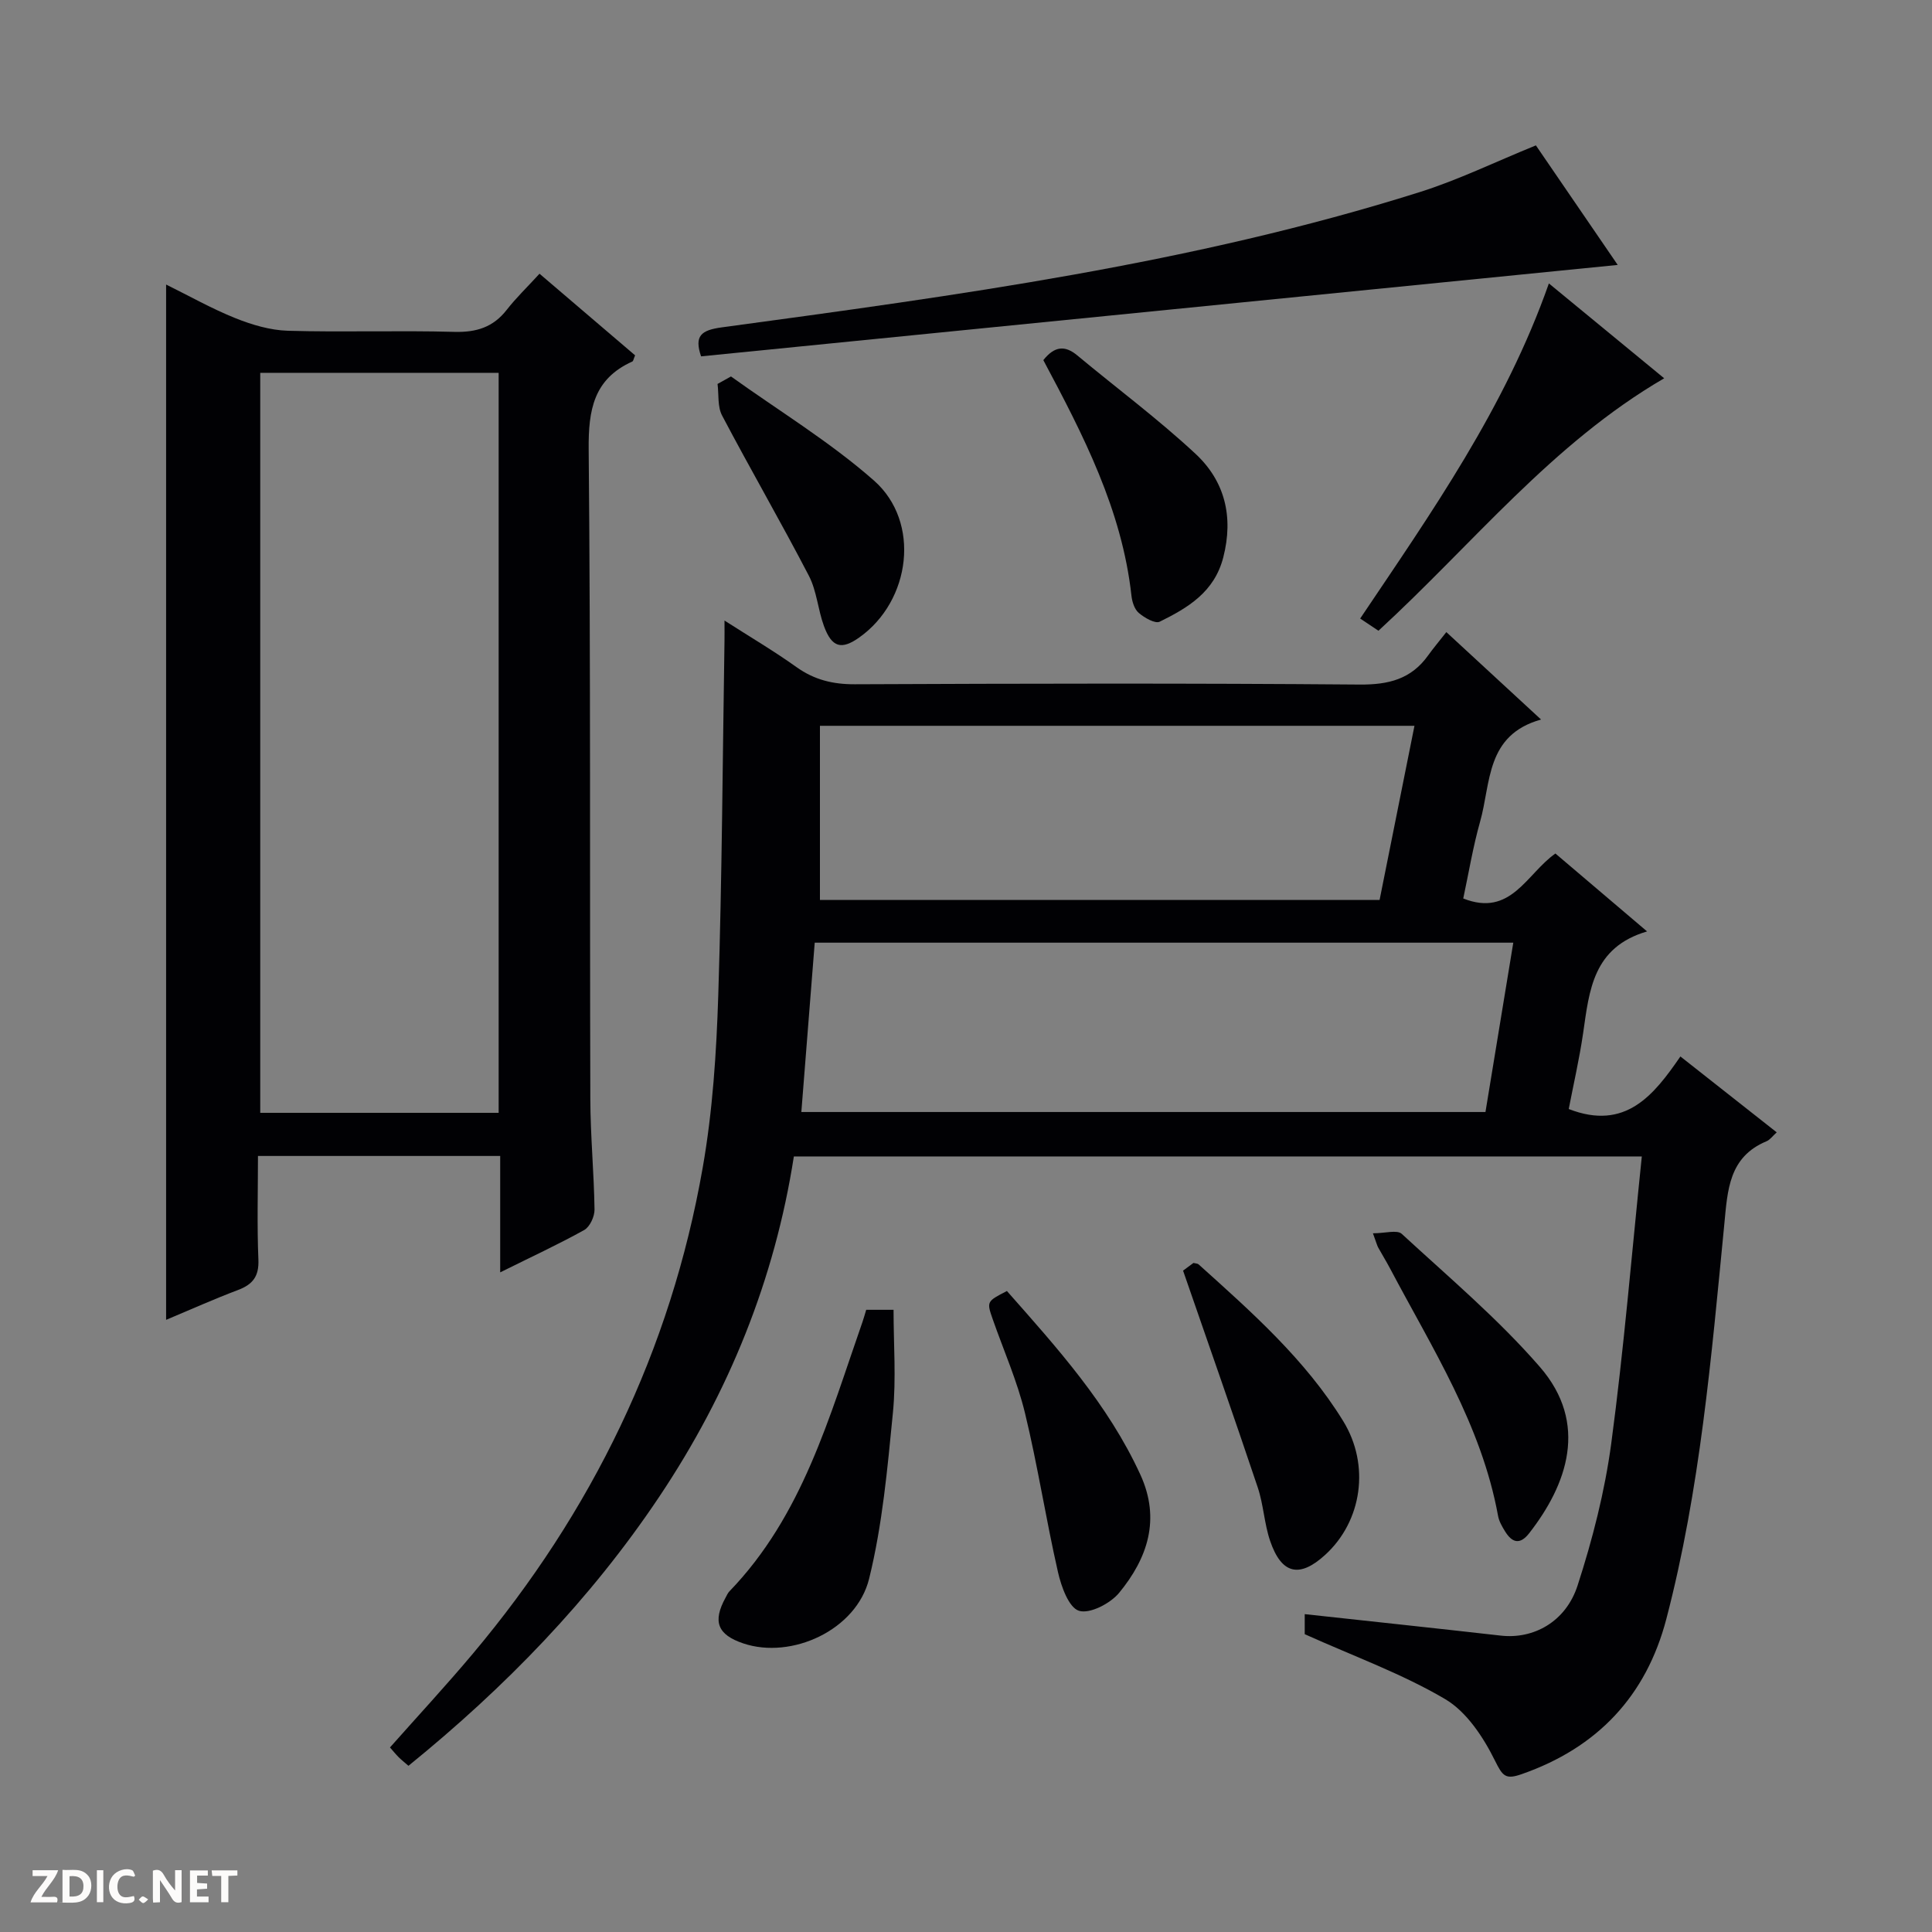
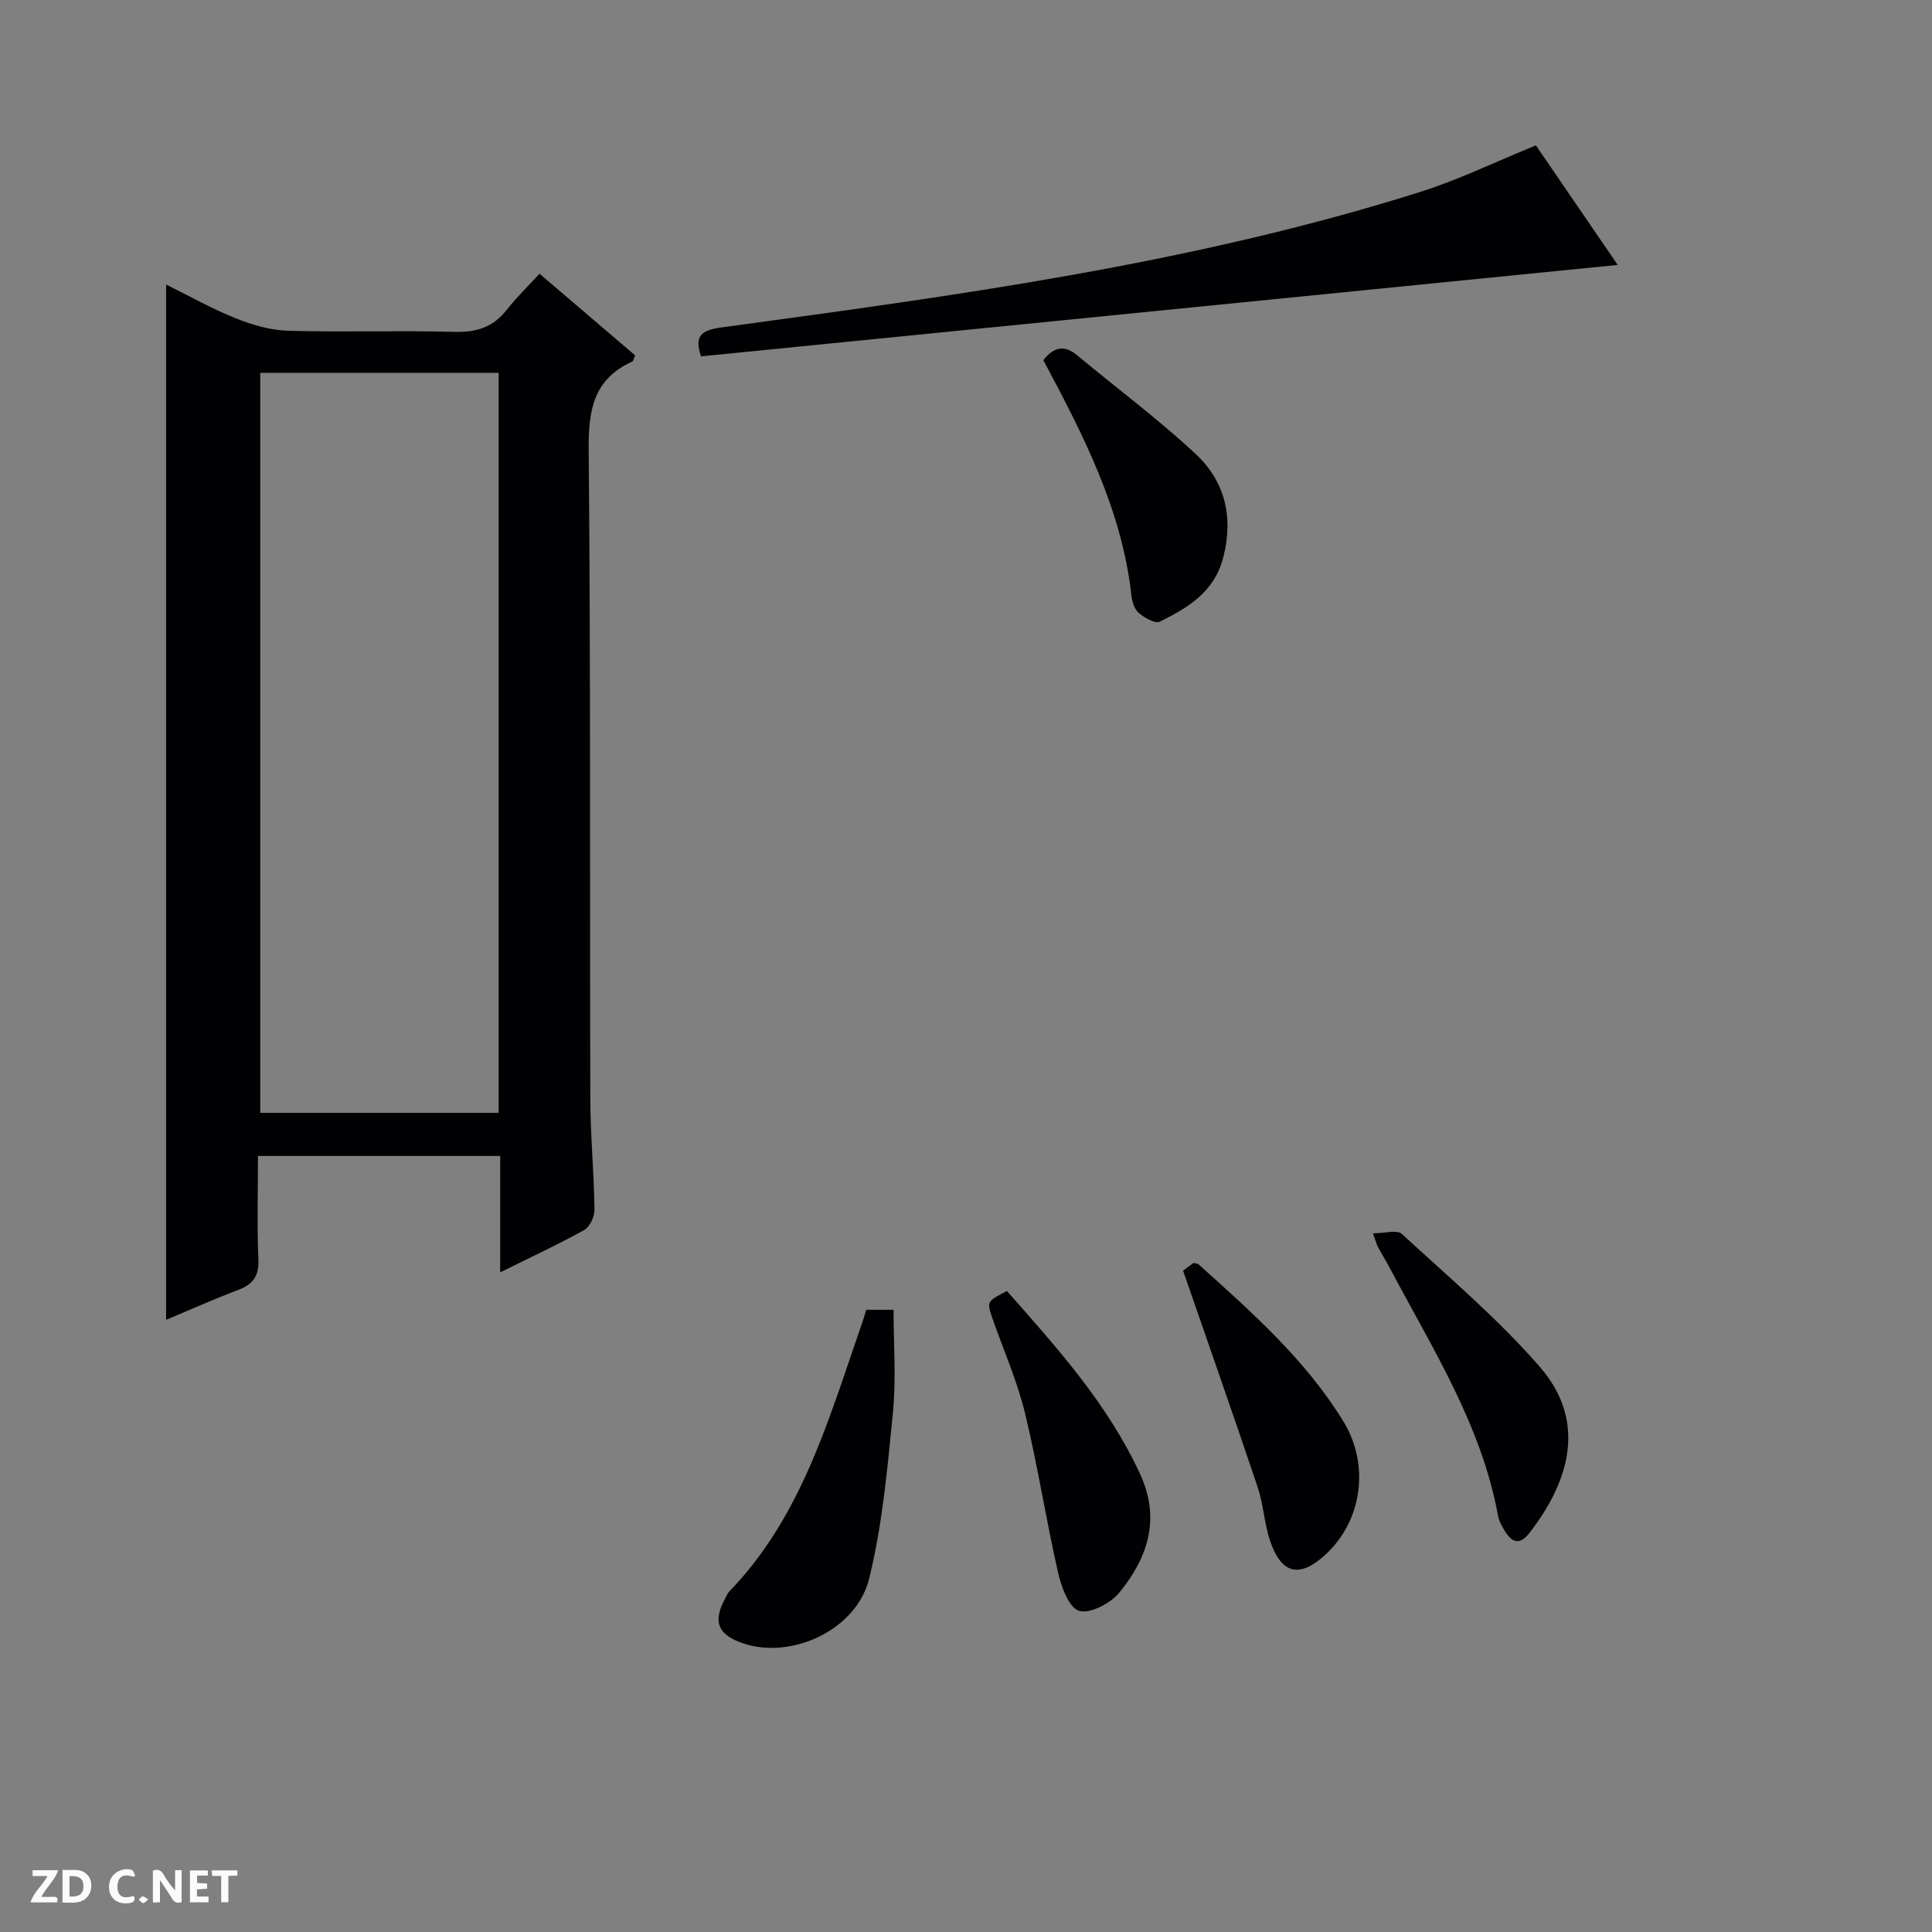
<svg xmlns="http://www.w3.org/2000/svg" enable-background="new 0 0 400 400" viewBox="0 0 400 400">
  <rect x="0" y="0" width="400" height="400" fill="#808080" stroke="none" />
  <path d="m37.59 393.81c-.92.31-1.52.05-2-.78-.7-1.2-1.52-2.34-2.47-3.78v4.59c-.55.03-.95.05-1.41.07-.03-.37-.06-.64-.06-.91 0-1.91 0-3.81 0-5.7 1.13-.41 1.77-.03 2.29.91.62 1.11 1.38 2.14 2.31 3.19v-4.2h1.35v6.61z" fill="#fcfbfa" />
  <path d="m12.94 393.88v-6.75c1.9.19 3.93-.54 5.37 1.29.8 1.01.78 2.88.03 3.97-1.37 1.97-3.4 1.51-6.4 1.49m2.45-1.22c2.04.12 2.92-.58 2.89-2.21-.03-1.51-.98-2.19-2.89-2z" fill="#fcfbfa" />
  <path d="m11.81 393.87h-5.49c.68-2.18 2.47-3.48 3.51-5.45h-3.08v-1.21h5.29c-.71 2.13-2.44 3.48-3.47 5.51.86 0 1.63.04 2.39-.01.79-.05 1.14.21.85 1.16" fill="#fcfbfa" />
  <path d="m39.33 393.86v-6.61h3.7v1.07h-2.22v1.52c.68.04 1.34.09 2.07.13v1.07c-.72.05-1.38.09-2.1.14v1.48h2.4v1.19h-3.85z" fill="#fcfbfa" />
  <path d="m27.71 388.56c-1.15-.3-2.46-.61-3.1.64-.37.73-.41 1.93-.06 2.67.63 1.35 1.99.93 3.17.68.35.94-.01 1.32-.93 1.46-1.62.25-3.05-.27-3.76-1.48-.73-1.24-.6-3.03.31-4.17.88-1.11 2.71-1.7 4-1.16.32.13.44.74.65 1.12-.1.08-.19.16-.28.24" fill="#fcfbfa" />
  <path d="m49.15 387.24v1.07c-.59.02-1.17.05-1.87.08v5.44h-1.48v-5.44h-1.85c-.05-.4-.08-.73-.13-1.15z" fill="#fcfbfa" />
-   <path d="m20.06 387.21h1.33v6.62h-1.33z" fill="#fcfbfa" />
  <path d="m30.68 393.25c-.39.38-.8.79-1.05.76-.32-.05-.6-.45-.9-.7.26-.24.51-.64.8-.67.29-.04.62.3 1.15.61" fill="#fcfbfa" />
  <g fill="#010104">
-     <path d="m299.45 130.87c6.92 6.38 12.87 11.88 19.61 18.1-11.5 3.21-10.35 13.15-12.62 21.14-1.48 5.23-2.36 10.64-3.49 15.91 9.89 3.92 13.07-5.08 19.08-9.31 6 5.1 12.03 10.22 18.98 16.13-11.23 3.29-11.96 12.23-13.23 20.99-.78 5.38-2.01 10.69-2.99 15.78 11.77 4.58 17.64-2.92 23.12-10.88 7.03 5.54 13.4 10.56 19.94 15.71-.86.77-1.38 1.54-2.1 1.84-7.84 3.26-8.07 10.15-8.75 17.18-2.68 27.43-5 54.94-12 81.72-4.17 15.96-14.27 26.67-29.96 32.14-3.32 1.16-3.92.44-5.51-2.77-2.39-4.84-5.86-10.13-10.33-12.77-8.91-5.25-18.81-8.82-29.07-13.44 0-.32 0-2.07 0-4.15 13.66 1.49 27.15 2.92 40.63 4.45 6.65.75 13.39-2.77 15.86-10.37 3.1-9.56 5.63-19.46 6.97-29.41 2.62-19.57 4.24-39.28 6.33-59.43-58.74 0-116.93 0-175.56 0-3.96 25.46-13.47 48.94-27.88 70.47-14.29 21.35-31.97 39.51-51.91 55.69-.82-.71-1.48-1.23-2.06-1.81s-1.09-1.22-1.77-1.99c5.78-6.52 11.62-12.82 17.14-19.39 24.69-29.37 40.99-62.83 47.61-100.66 2.06-11.74 2.84-23.79 3.22-35.73.78-24.46.9-48.94 1.29-73.41.02-1 0-1.99 0-4.12 5.39 3.45 10.29 6.34 14.91 9.64 3.7 2.64 7.55 3.57 12.09 3.55 34.83-.15 69.65-.23 104.48.06 6 .05 10.69-1.11 14.21-6.05 1.07-1.49 2.26-2.89 3.76-4.81zm13.86 64.3c-48.66 0-96.41 0-144.63 0-.93 11.75-1.84 23.36-2.77 35.06h141.64c1.94-11.76 3.81-23.19 5.76-35.06zm-143.55-8.85h115.87c2.42-12.1 4.81-23.99 7.22-36.05-41.16 0-81.75 0-123.09 0z" />
    <path d="m103.56 263.43c0-8.53 0-16.15 0-24.1-16.79 0-33.18 0-50.15 0 0 7.23-.21 14.36.09 21.48.14 3.45-1.17 5.12-4.22 6.27-4.93 1.86-9.74 4.02-14.89 6.18 0-71.59 0-142.72 0-214.35 4.82 2.38 9.44 4.99 14.31 6.95 3.44 1.38 7.23 2.51 10.89 2.62 11.49.33 23-.09 34.48.23 4.56.12 8.03-.95 10.85-4.57 1.94-2.49 4.24-4.69 6.78-7.47 6.91 5.91 13.4 11.44 19.79 16.9-.32.73-.36 1.19-.58 1.28-8 3.61-9.11 10.02-9.03 18.19.42 44.82.21 89.64.34 134.46.02 7.64.76 15.28.87 22.92.02 1.44-.96 3.58-2.13 4.24-5.34 2.97-10.91 5.54-17.4 8.77zm-.32-33.03c0-51.4 0-102.25 0-153.21-16.63 0-32.91 0-49.36 0v153.21z" />
    <path d="m145.15 73.78c-1.45-4.26.02-5.42 4.27-6 48.69-6.61 97.41-13.16 144.49-28 8.03-2.53 15.68-6.27 24.08-9.68 5.52 8.06 11.38 16.62 16.94 24.75-63.37 6.33-126.54 12.63-189.78 18.93z" />
    <path d="m179.34 271.18h5.66c0 7.09.56 14.25-.13 21.29-1.13 11.53-2.17 23.2-4.93 34.39-2.63 10.65-16.09 16.75-26.05 13.39-5.34-1.8-6.4-4.52-3.66-9.49.24-.44.44-.93.78-1.28 15.15-15.68 20.67-36.1 27.58-55.85.26-.76.47-1.54.75-2.45z" />
-     <path d="m285.39 130.59c-1.18-.79-2.26-1.52-3.78-2.53 14.78-21.99 30-43.57 39.07-69.38 8.06 6.63 15.83 13.02 23.87 19.64-23.25 13.53-39.57 34.28-59.16 52.27z" />
+     <path d="m285.39 130.59z" />
    <path d="m244.94 263.07c.13-.1 1.18-.87 2.15-1.59.47.12.86.11 1.06.29 10.99 9.89 22.1 19.69 29.95 32.46 5.58 9.08 3.93 20.69-3.74 27.69-5.31 4.85-9.03 4.02-11.39-2.88-1.22-3.57-1.37-7.51-2.57-11.09-4.93-14.7-10.08-29.32-15.46-44.88z" />
    <path d="m216.01 74.56c2.34-2.94 4.5-3.09 7.05-.96 8.15 6.78 16.69 13.13 24.44 20.34 6.1 5.67 7.93 13.06 5.76 21.48-1.85 7.17-7.31 10.41-13.14 13.29-.96.48-3.18-.81-4.36-1.82-.89-.76-1.38-2.33-1.51-3.6-1.97-17.75-9.97-33.22-18.24-48.73z" />
    <path d="m208.47 267.29c10.39 11.76 20.94 23.44 27.63 38.02 4.24 9.25 1.48 17.31-4.38 24.45-1.82 2.22-6.08 4.43-8.32 3.74-2.11-.65-3.67-5-4.35-7.98-2.5-10.95-4.2-22.09-6.85-33.01-1.6-6.58-4.39-12.88-6.64-19.3-1.31-3.75-1.3-3.75 2.91-5.92z" />
    <path d="m284.25 255.34c2.52 0 5.01-.77 5.97.12 9.73 8.97 19.94 17.58 28.58 27.53 10.21 11.75 5.63 24.42-2.2 34.45-1.95 2.5-3.57 1.93-5.01-.41-.6-.98-1.23-2.06-1.43-3.17-3.43-18.85-13.64-34.72-22.37-51.25-.77-1.46-1.65-2.87-2.45-4.32-.23-.42-.34-.91-1.09-2.95z" />
-     <path d="m151.34 77.94c9.92 7.12 20.47 13.52 29.59 21.54 9.76 8.59 7.65 24.92-3 32.48-3.71 2.64-5.7 2.12-7.34-2.34-1.25-3.4-1.48-7.25-3.12-10.41-5.8-11.16-12.11-22.05-17.97-33.18-.97-1.84-.66-4.34-.94-6.54.92-.52 1.85-1.03 2.78-1.55z" />
  </g>
</svg>